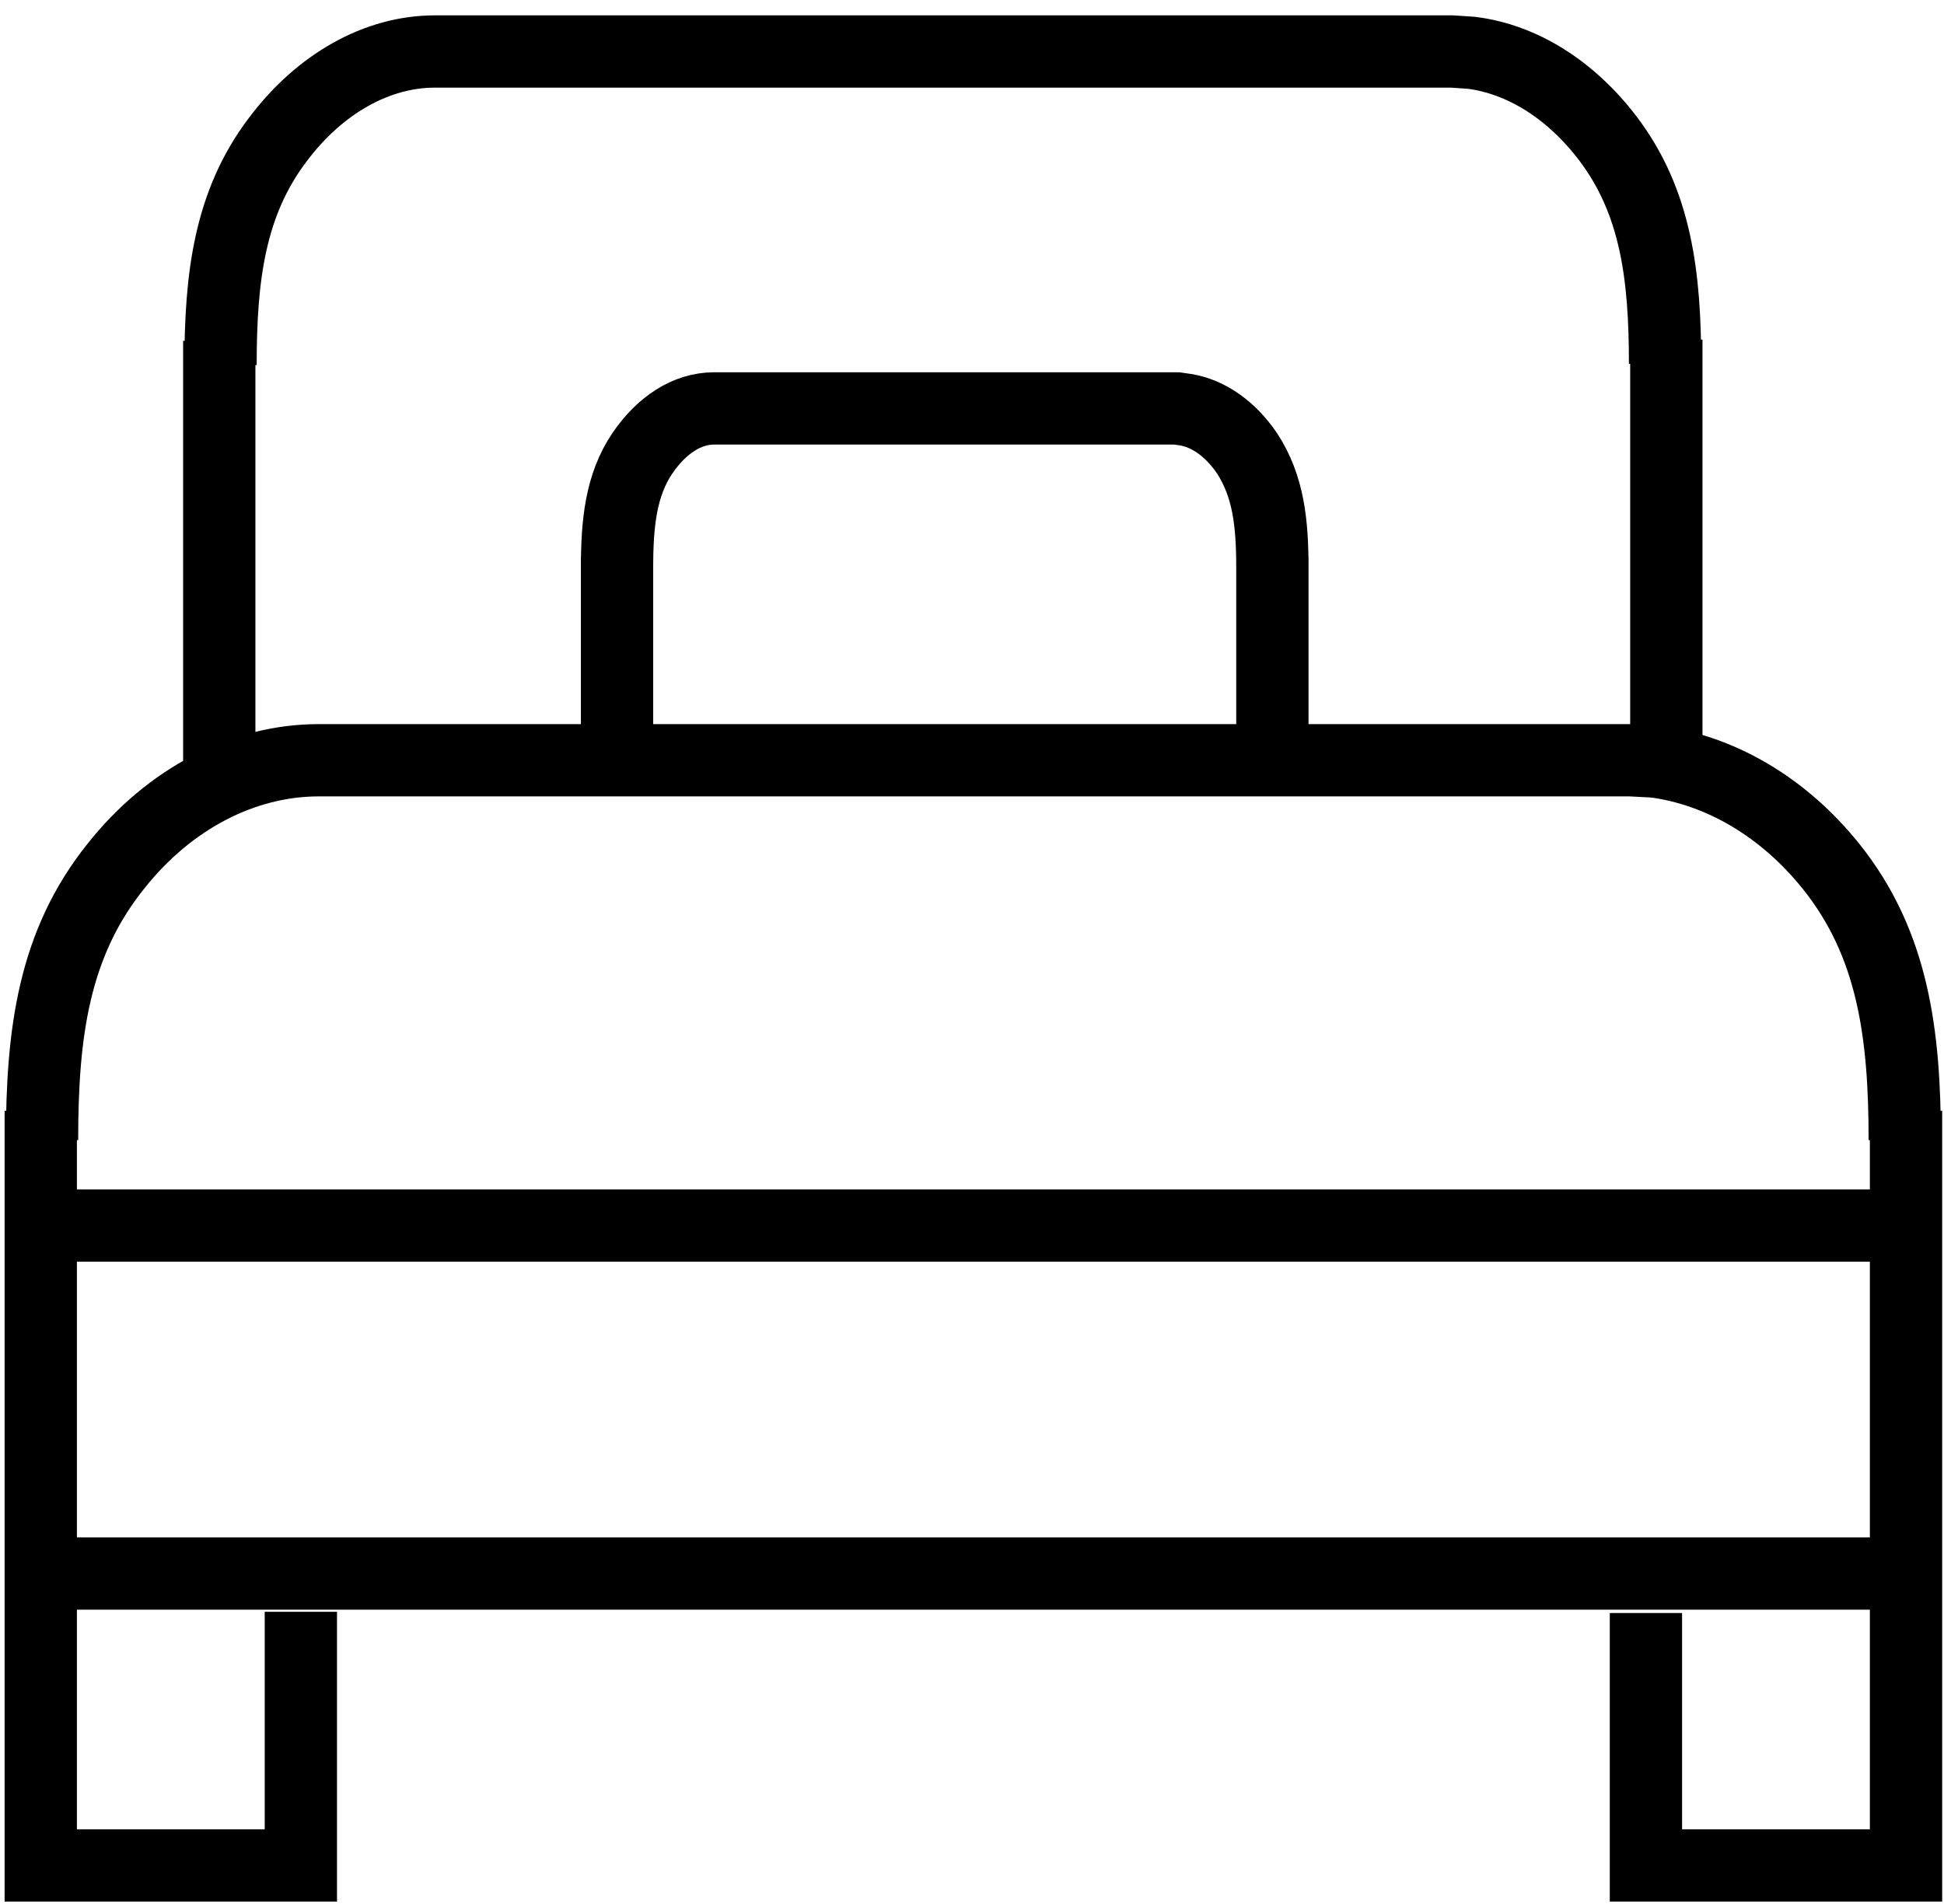
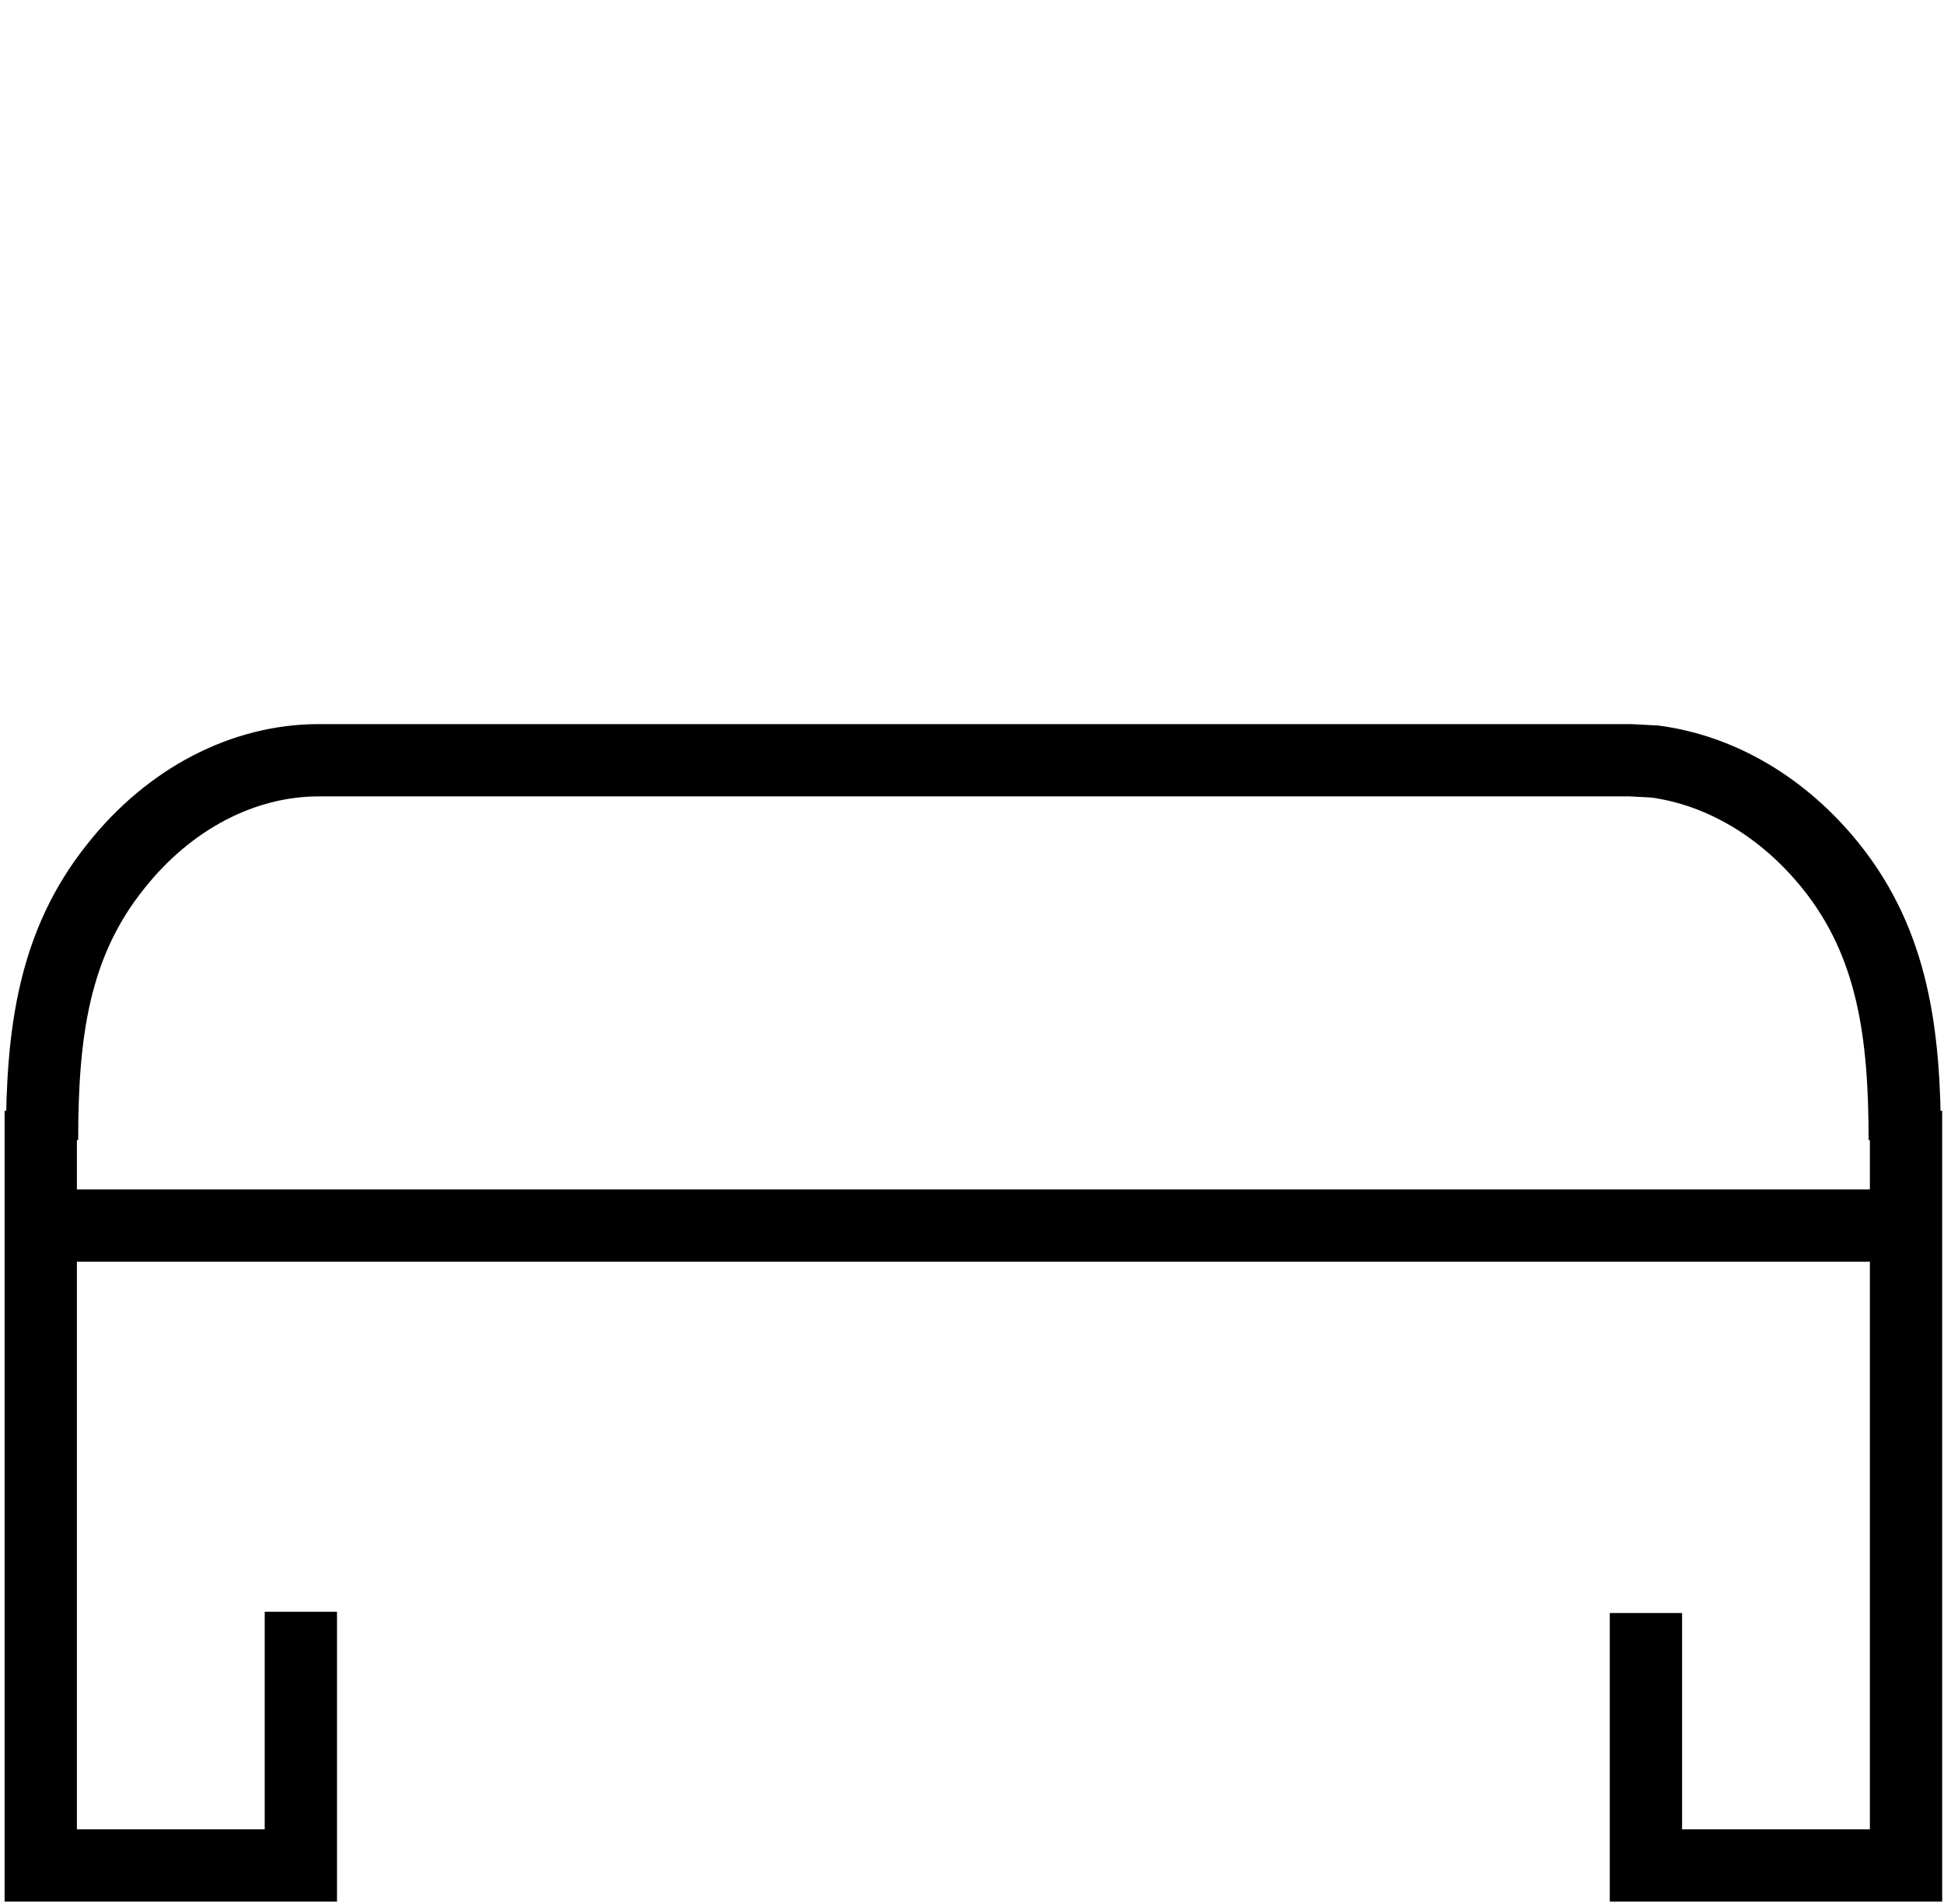
<svg xmlns="http://www.w3.org/2000/svg" version="1.1" id="Layer_1" x="0px" y="0px" width="537.833px" height="526.872px" viewBox="533.167 256.295 537.833 526.872" enable-background="new 533.167 256.295 537.833 526.872" xml:space="preserve">
  <line fill="none" stroke="#000000" stroke-width="20" stroke-miterlimit="10" x1="540.564" y1="595.414" x2="1060.141" y2="595.414" />
-   <line fill="none" stroke="#000000" stroke-width="20" stroke-miterlimit="10" x1="544.092" y1="691.711" x2="1060.141" y2="691.711" />
  <path fill="none" stroke="#000000" stroke-width="20" stroke-miterlimit="10" d="M988.536,702.646v69.841h7.407h64.551v-14.814  V563.668l-0.354,8.113c0-29.277-3.174-54.321-20.458-75.838c-13.052-16.226-30.335-26.455-48.678-28.924l-6.701-0.353H621.34  c-20.811,0-41.27,10.582-56.084,29.276c-17.284,21.517-20.459,46.208-20.459,75.838l-0.353-8.113v194.004v14.814h64.55h7.408  v-70.193" />
-   <path fill="none" stroke="#000000" stroke-width="20" stroke-miterlimit="10" d="M994.18,475.013c0-46.562,0-124.748,0-124.748  l-0.353,6.702c0-24.339-2.469-44.798-15.873-62.434c-10.229-13.404-23.633-21.87-37.742-23.633l-5.291-0.353  c-281.143,0-278.813,0-281.481,0c-15.873,0-31.746,8.818-43.387,24.338c-13.403,17.637-15.873,38.095-15.873,62.434l-0.353-6.702  c0,0,0,75.133,0,122.751" />
-   <path fill="none" stroke="#000000" stroke-width="20" stroke-miterlimit="10" d="M885.186,475.485c0-23.634,0-65.256,0-65.256v3.175  c0-12.346-1.059-22.575-7.055-31.746c-4.586-6.702-10.582-10.936-16.932-11.993l-2.469-0.353H730.688  c-7.407,0-14.462,4.585-19.753,12.346c-5.996,8.818-7.055,19.4-7.055,31.746v-3.175c0,0,0,38.095,0,62.081" />
</svg>